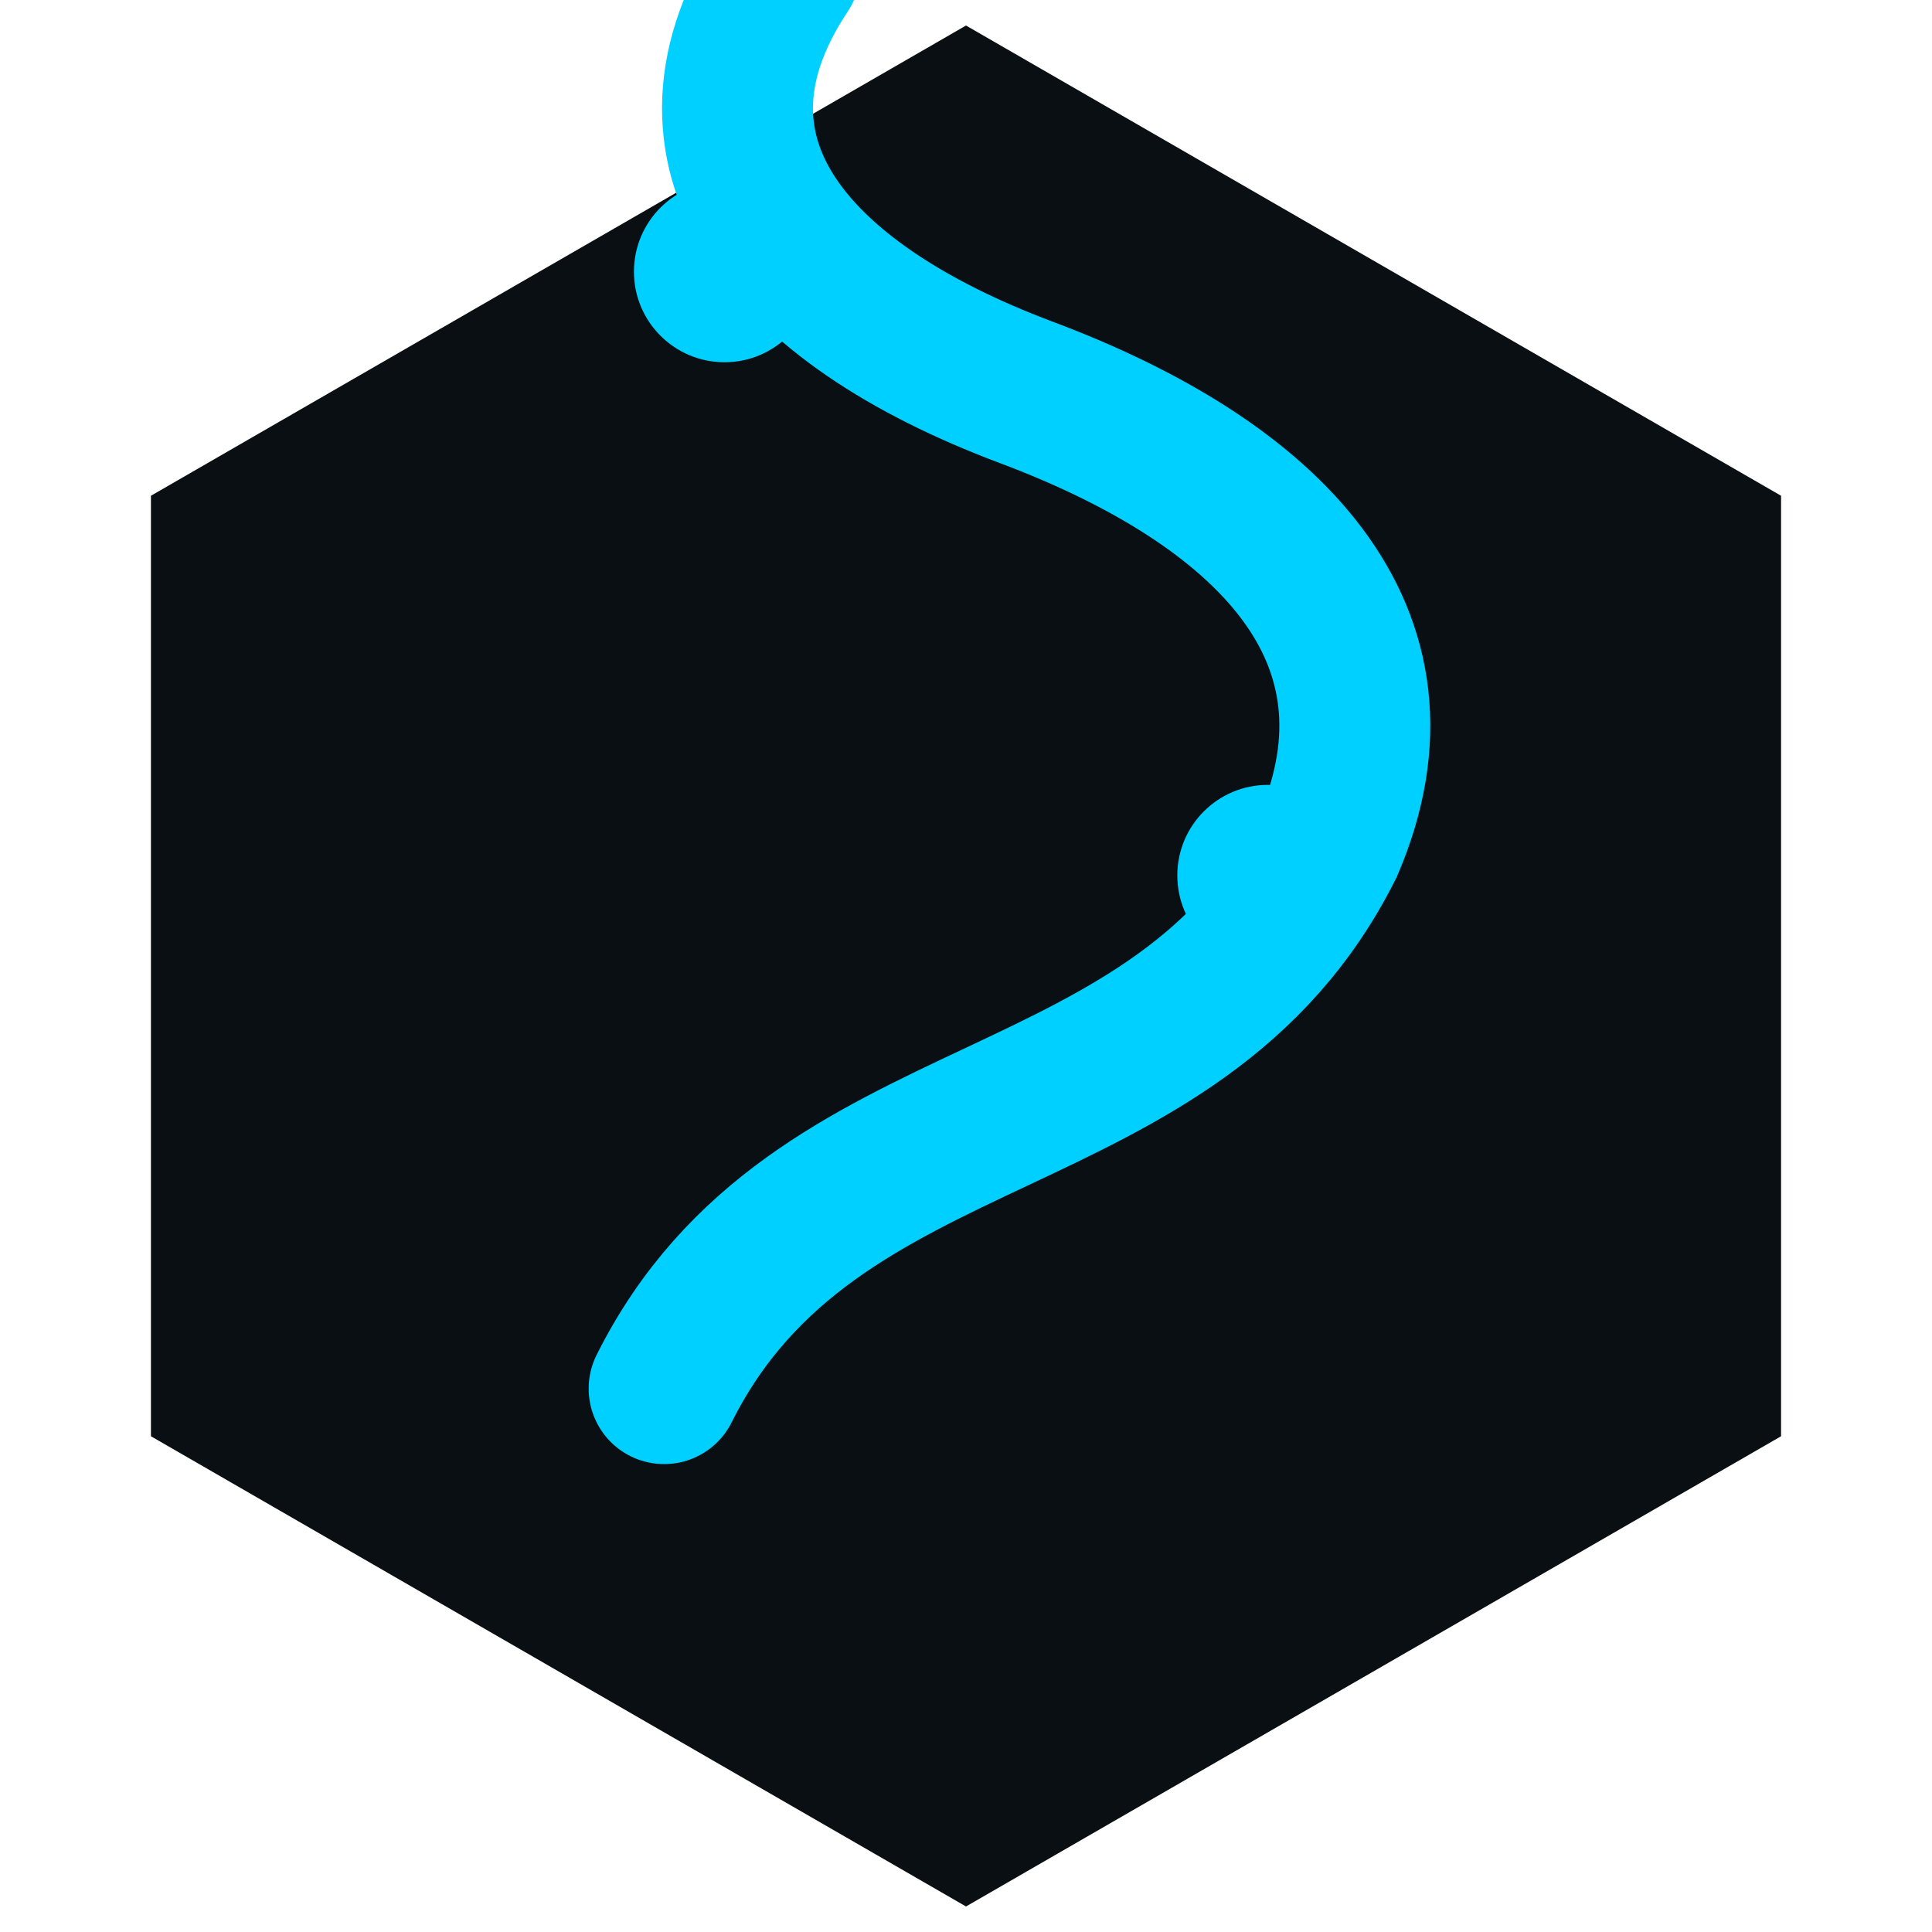
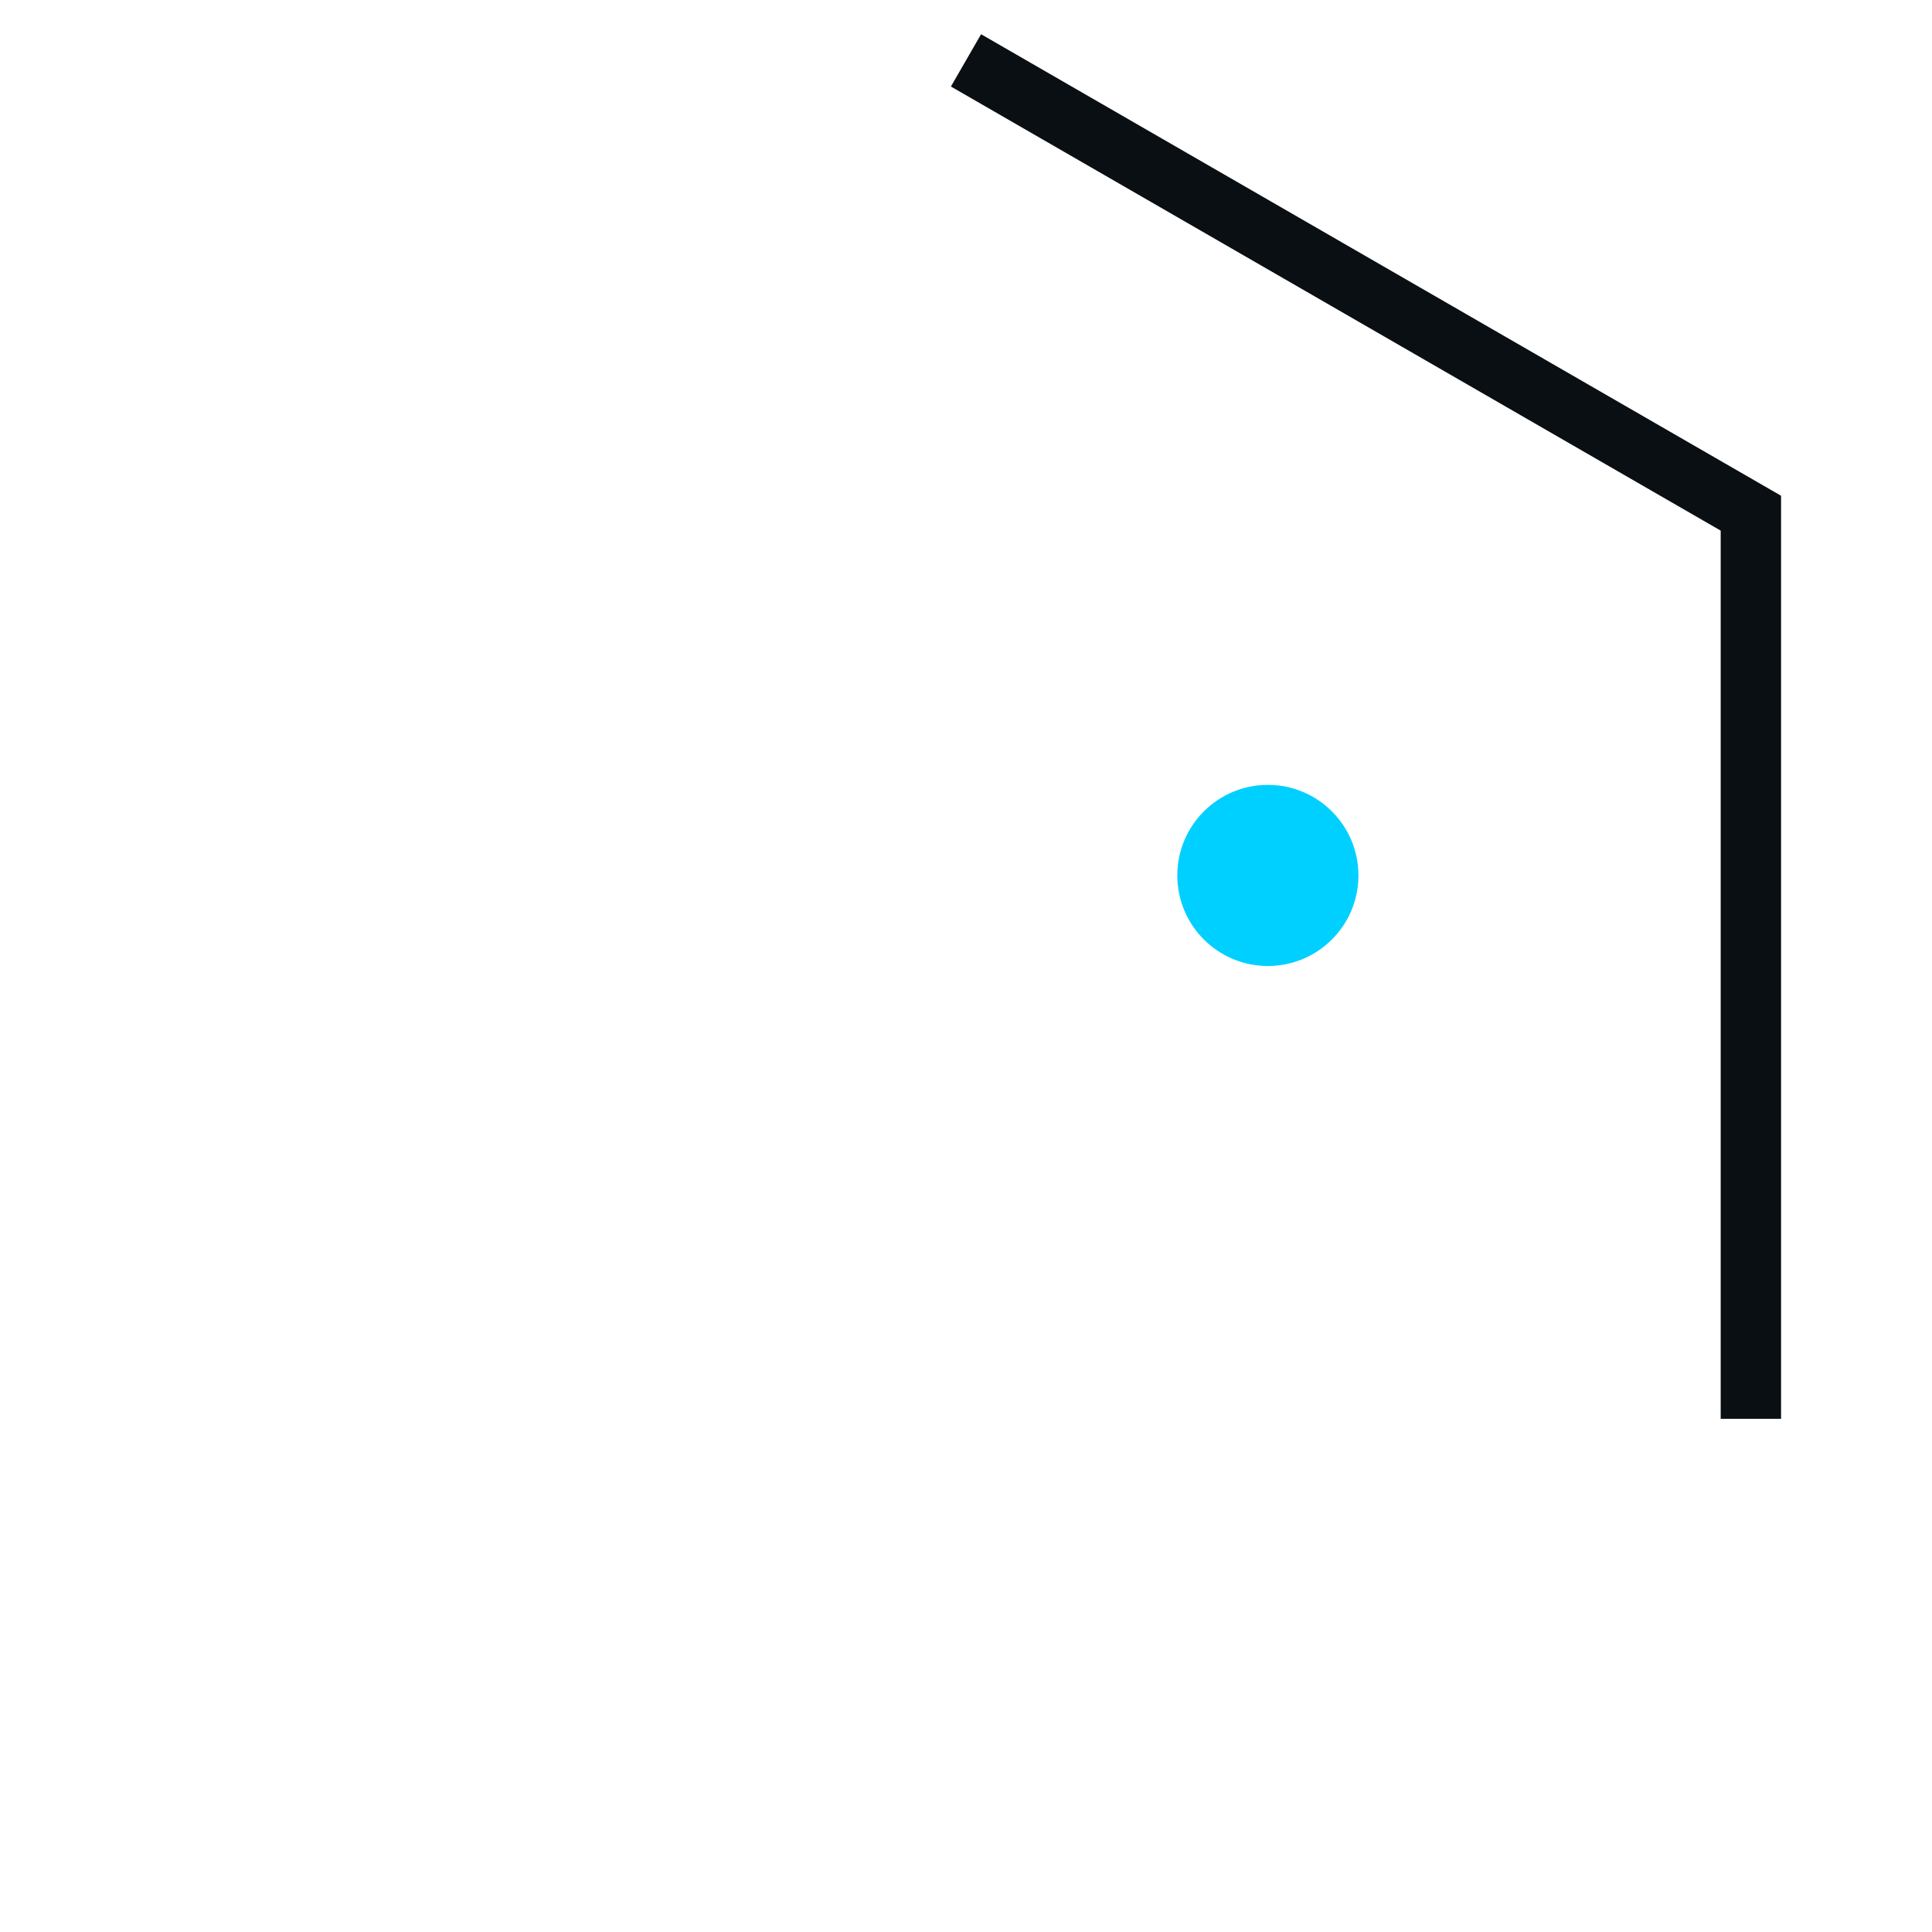
<svg xmlns="http://www.w3.org/2000/svg" viewBox="0 0 64 64">
-   <path d="M32 2l26 15v30L32 62 6 47V17z" fill="#0a0f14" stroke="#0a0f14" stroke-width="2" />
-   <path d="M22 46c5-10 17-8 22-18 3-7-2-12-10-15s-12-8-8-14" fill="none" stroke="#00d0ff" stroke-width="5" stroke-linecap="round" />
-   <circle cx="24" cy="9" r="3" fill="#00d0ff" />
+   <path d="M32 2l26 15v30V17z" fill="#0a0f14" stroke="#0a0f14" stroke-width="2" />
  <circle cx="42" cy="29" r="3" fill="#00d0ff" />
</svg>